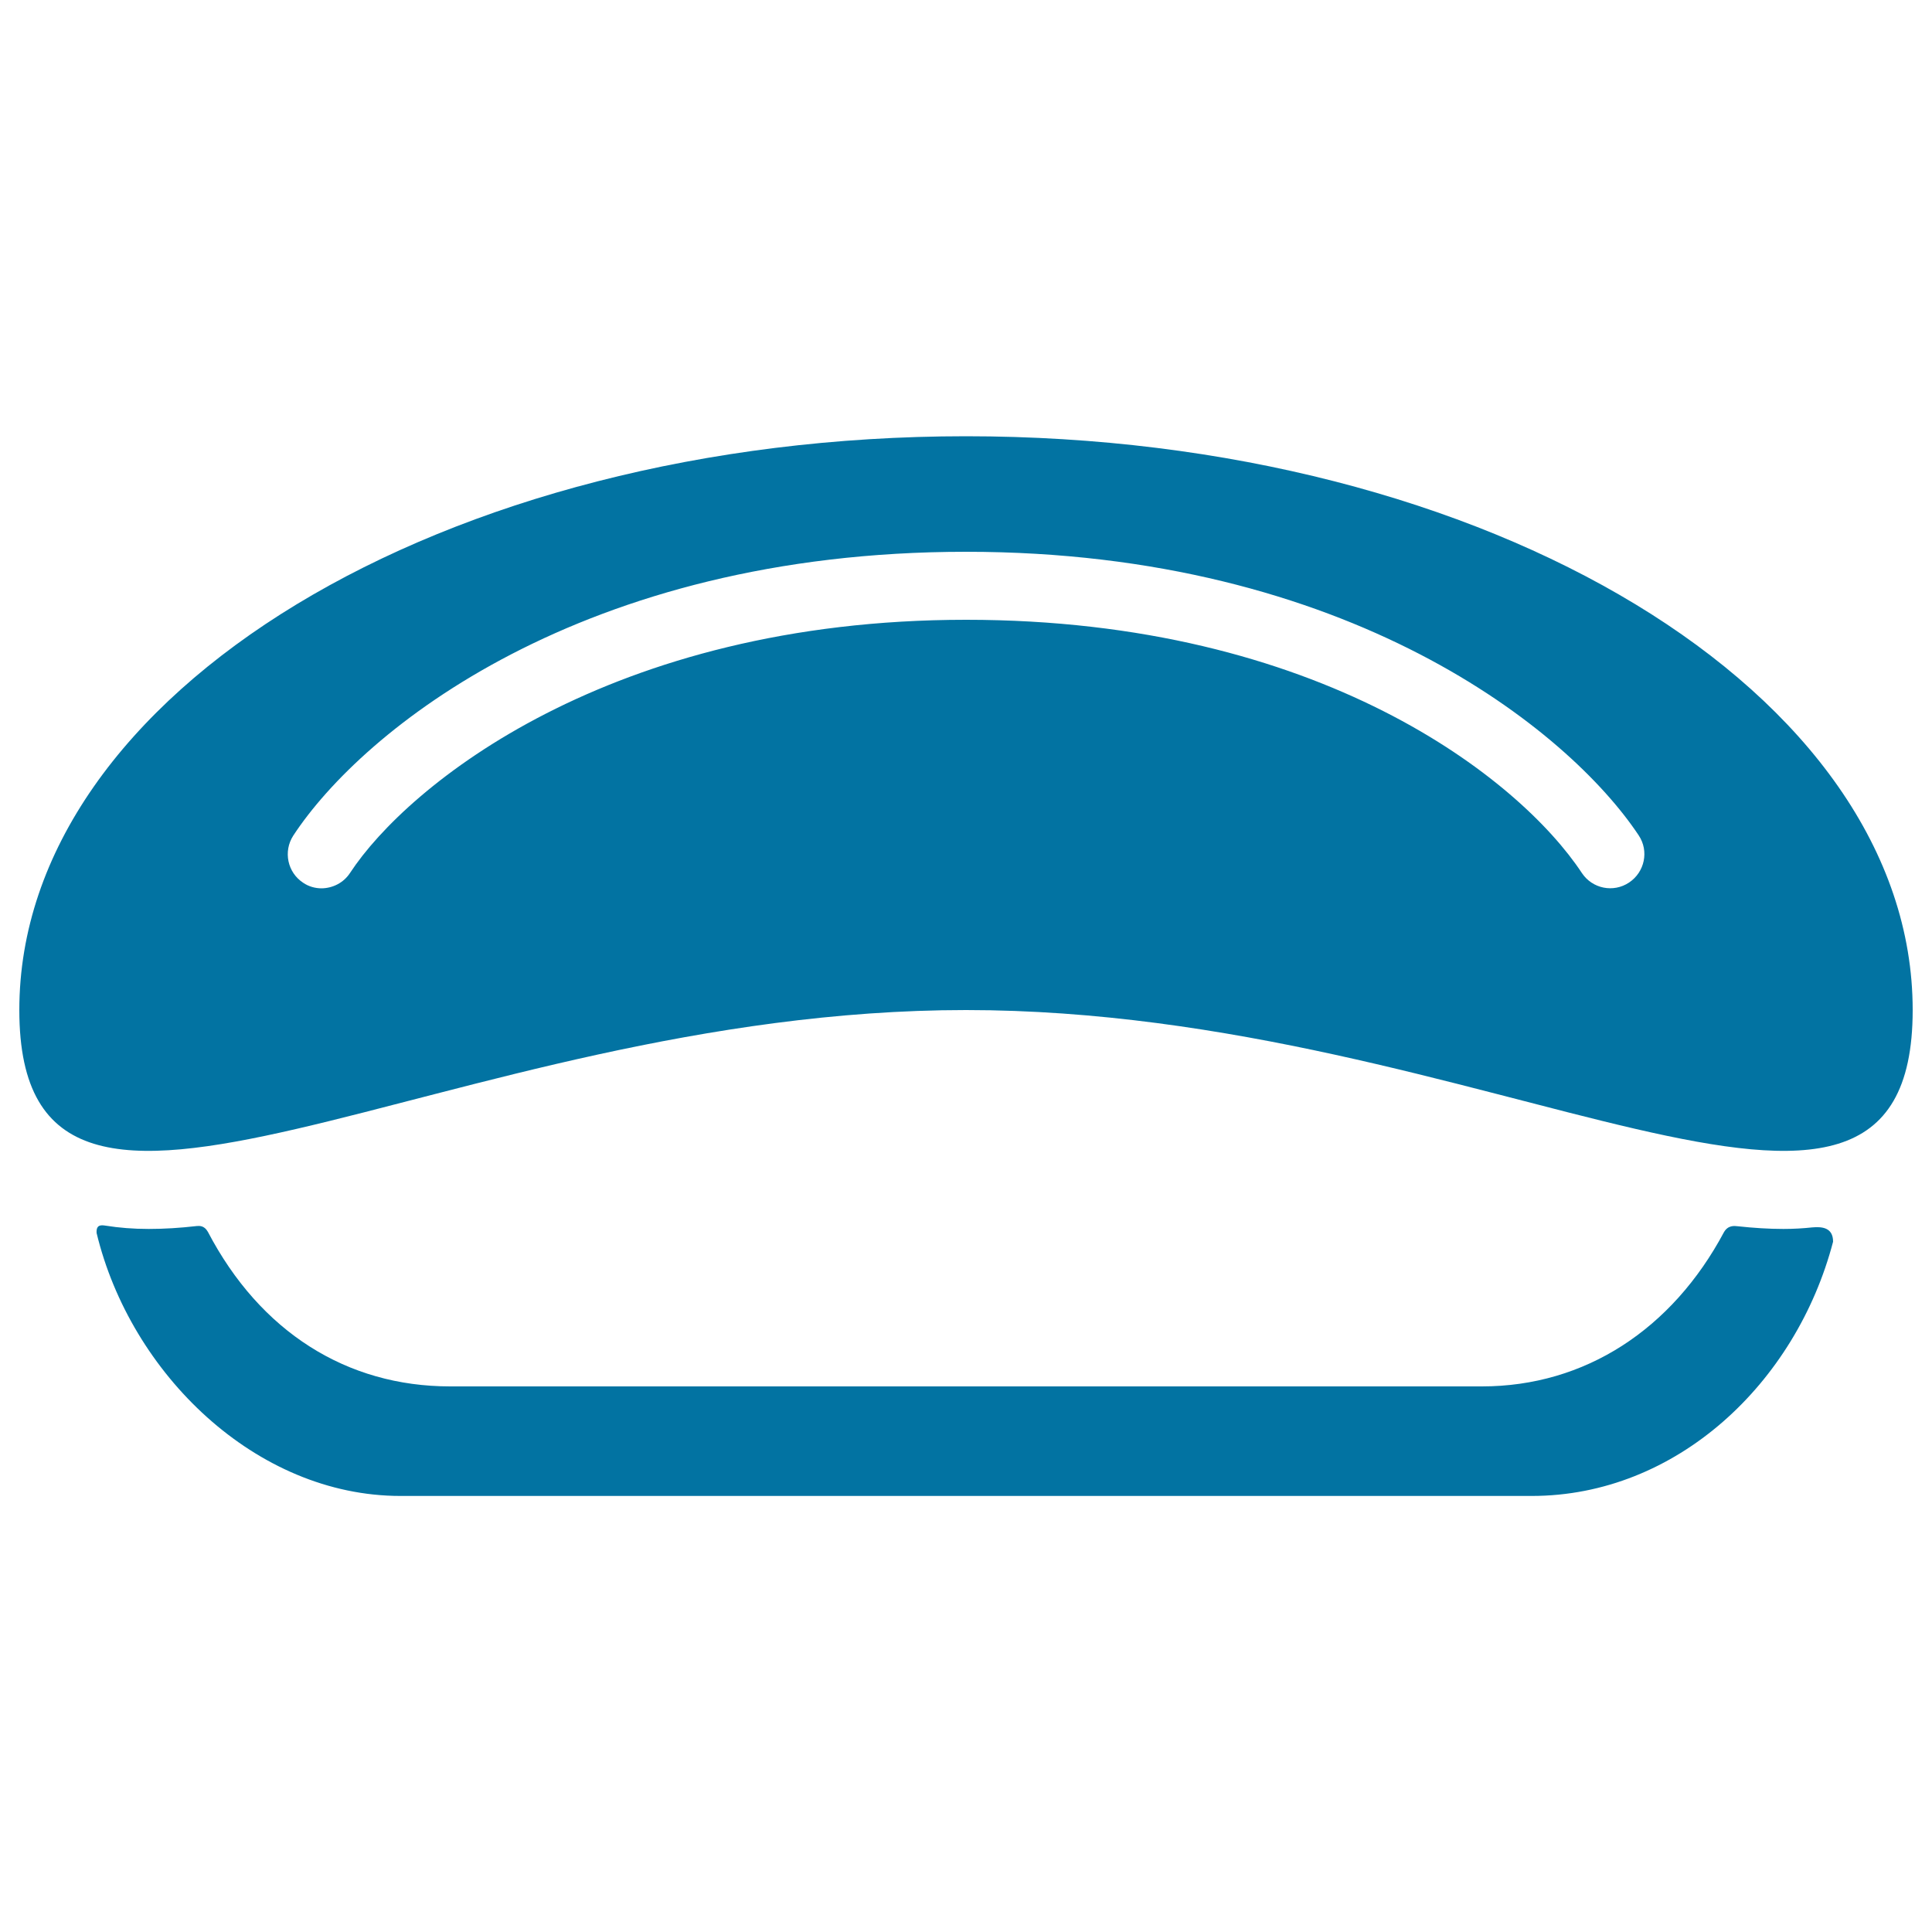
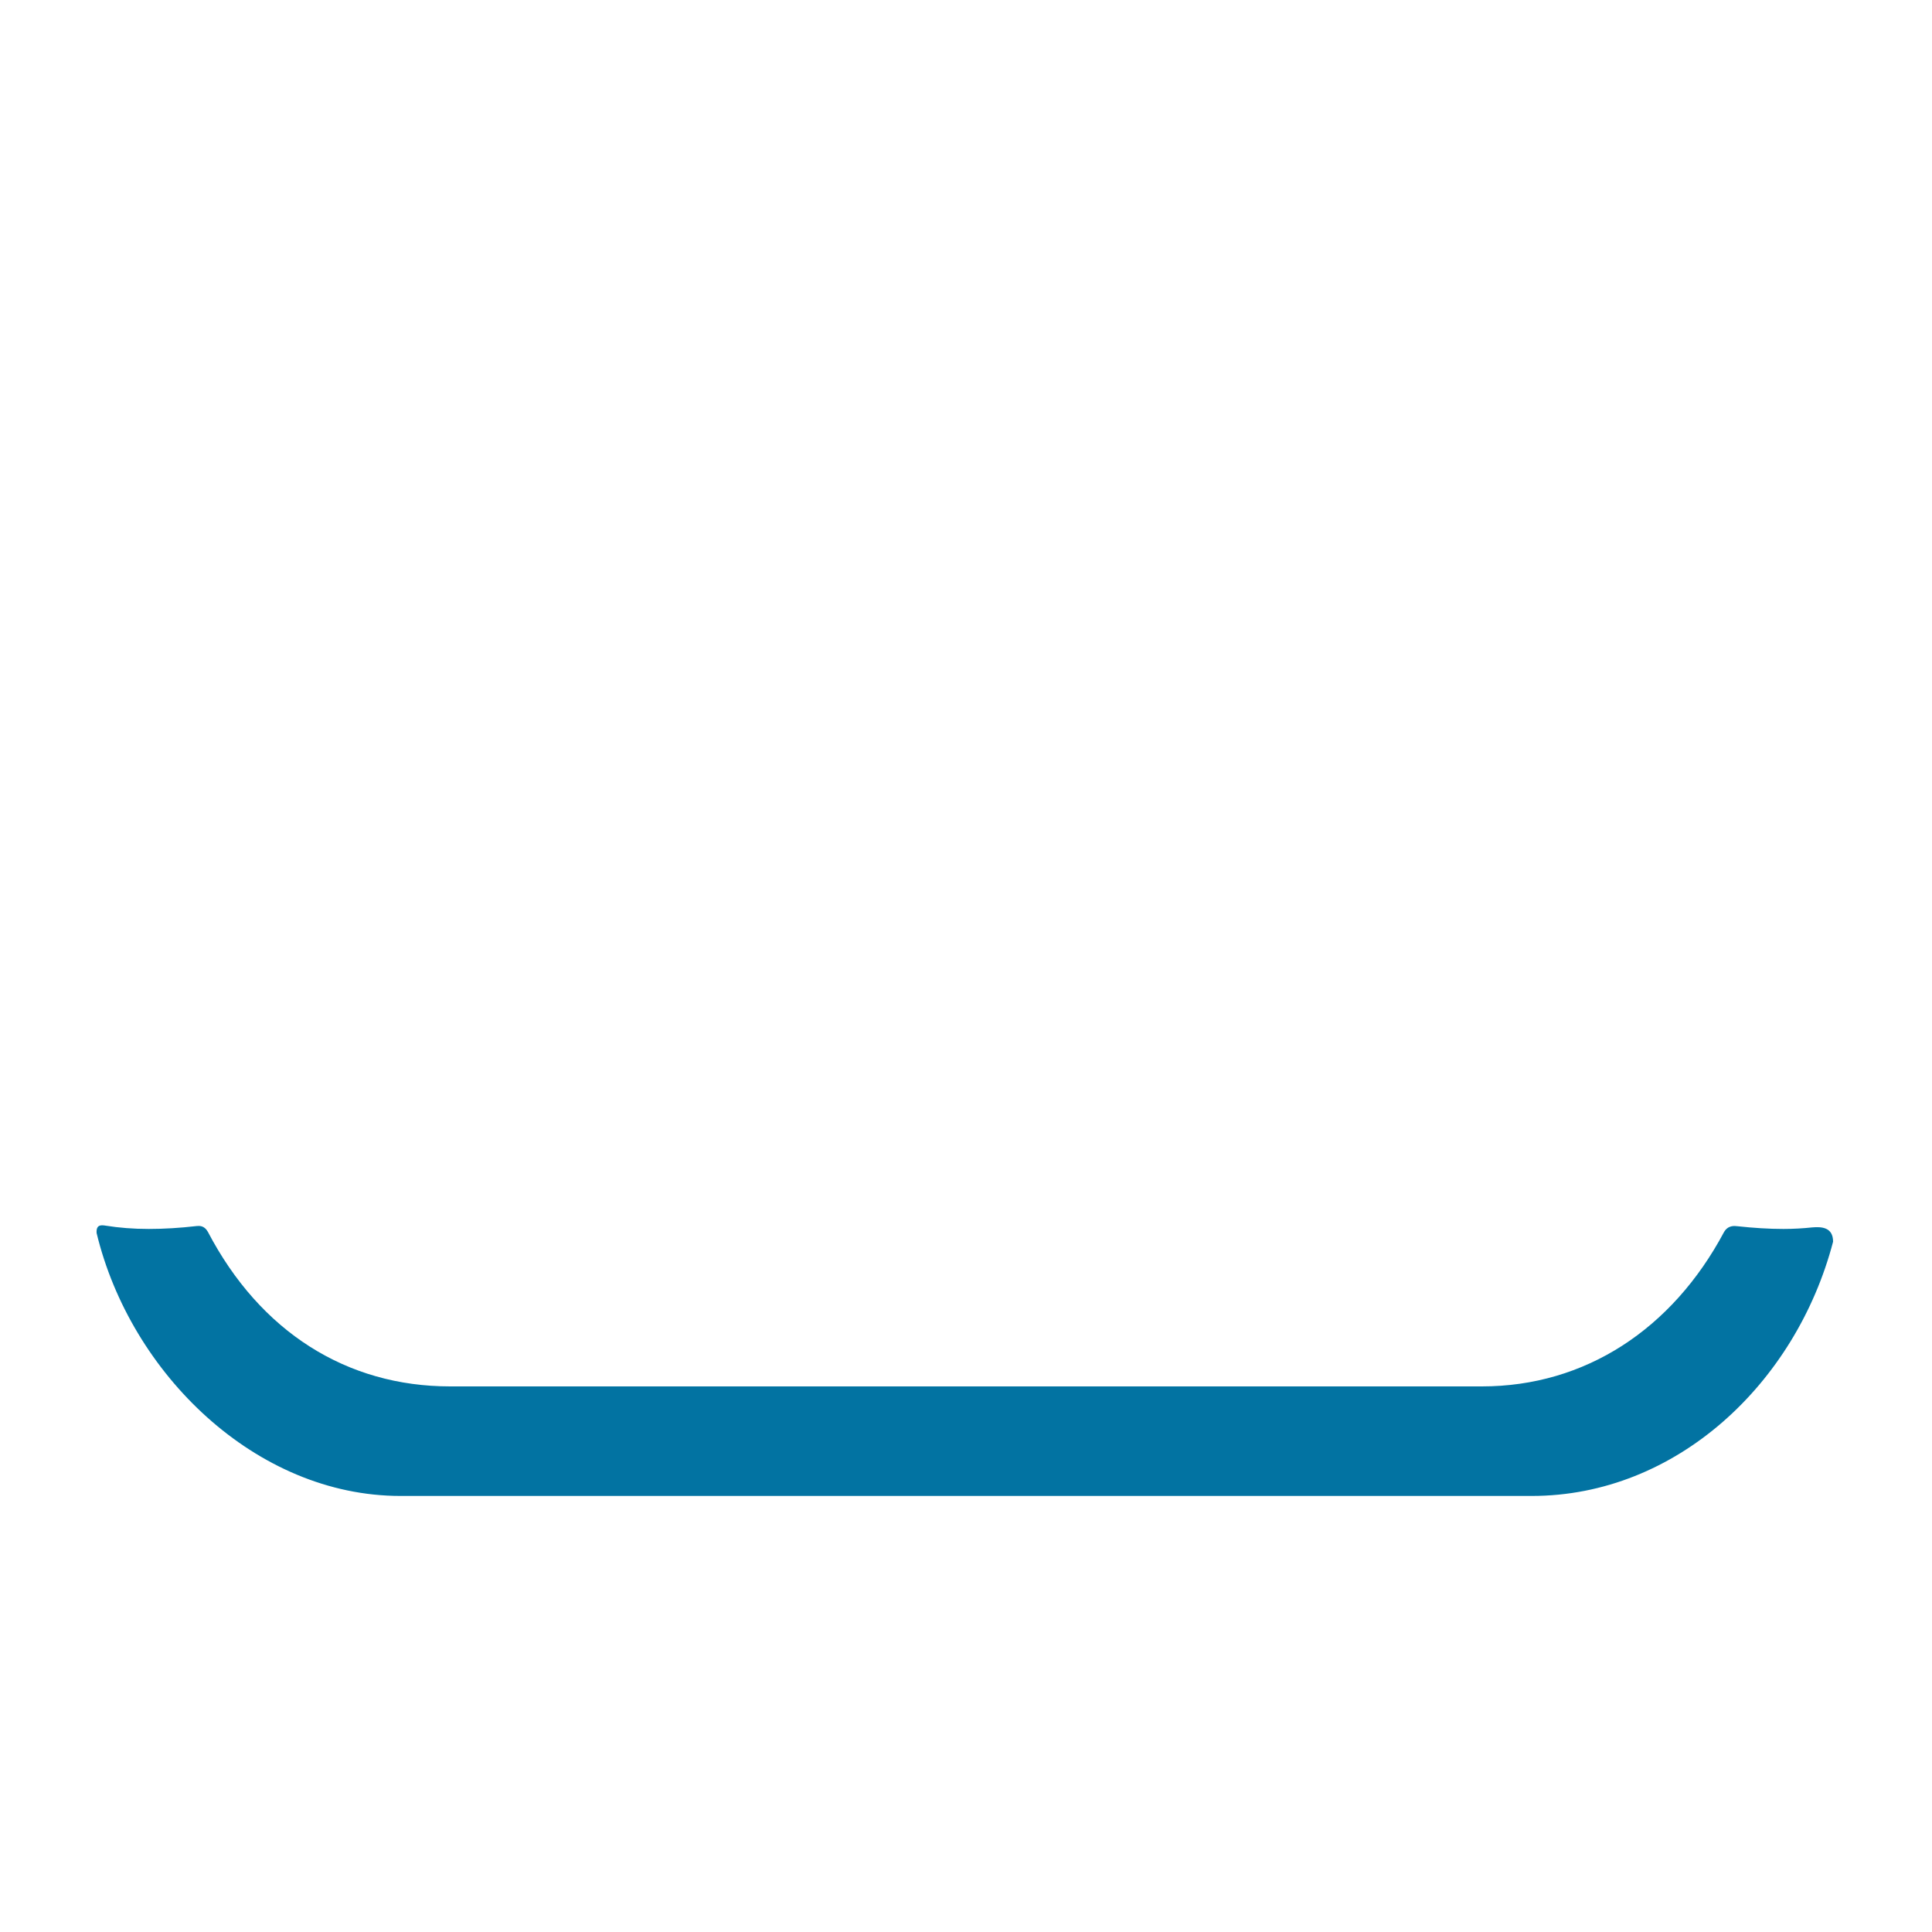
<svg xmlns="http://www.w3.org/2000/svg" viewBox="0 0 1000 1000" style="fill:#0273a2">
  <title>Sushi SVG icon</title>
  <g>
    <g>
      <g id="Layer_5_7_">
        <g>
          <path d="M923.1,636.1C923.1,636.1,923.1,636.1,923.1,636.1c-7.5,0-15.4-0.5-23.7-1.4c-1.7-0.2-5-0.6-7.1,3.1c-26.8,50.2-71.8,79.8-125.3,79.8H233c-53.5,0-98.3-28.2-125.4-80c-1.9-3.4-4.5-3.1-5.8-3c-8.7,1-17,1.5-24.8,1.5c-8,0-15.4-0.6-22.3-1.7c-2.1-0.3-5-0.8-4.7,3.8c17.5,72.7,82.4,136.1,157.3,136.1h585.5c74.9,0,136.8-58.3,156-131.6c0-7.6-6.1-7.8-10.8-7.4C933.3,635.8,928.3,636.1,923.1,636.1z" />
-           <path d="M500,225.8c-270.6,0-490,133-490,297c0,164,219.4,0,490,0c270.6,0,490,164,490,0C990,358.7,770.6,225.8,500,225.8z M843.2,456.8c-8.1,5.4-19,3.2-24.4-4.9C786.6,403.1,683.1,320.8,500,320.8c-184.2,0-289.1,85.7-318.8,131c-3.4,5.2-9,7.9-14.7,8c-3.3,0-6.7-0.9-9.6-2.9c-8.1-5.3-10.4-16.2-5.1-24.4c35.8-54.6,149.4-146.9,348.2-146.9c198,0,312,92.3,348.2,146.8C853.6,440.5,851.3,451.4,843.2,456.8z" />
        </g>
      </g>
    </g>
  </g>
</svg>